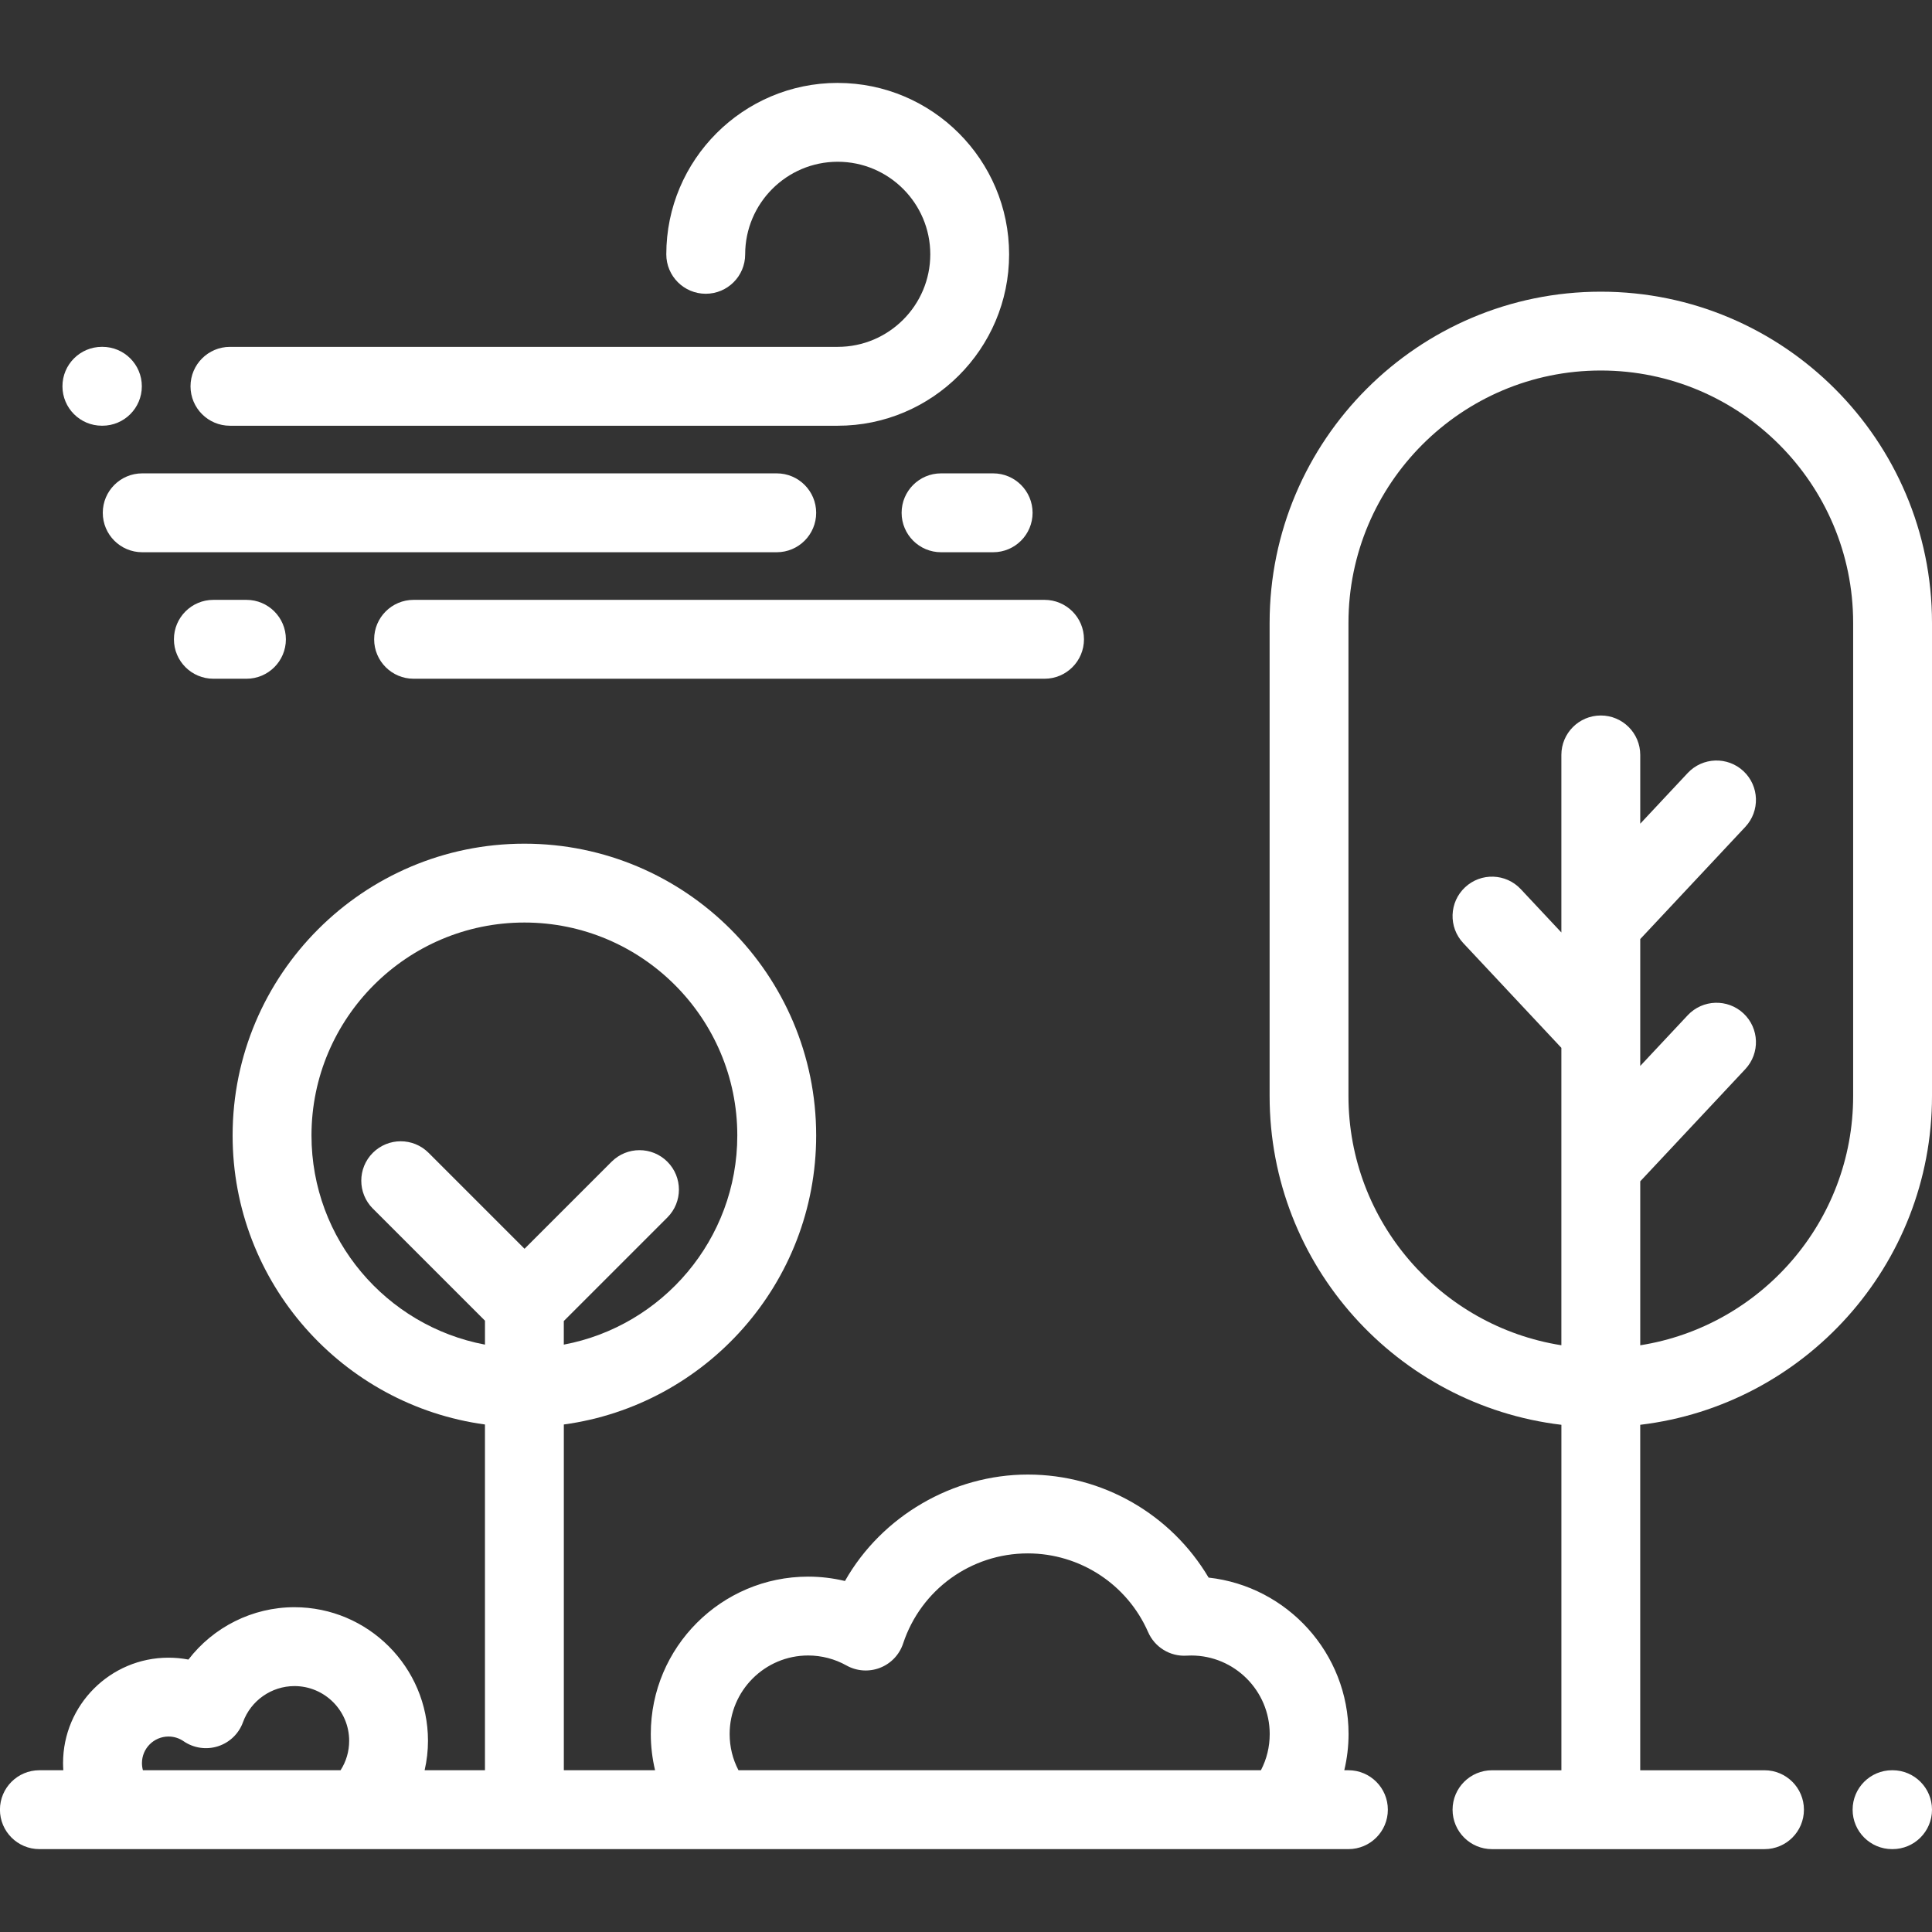
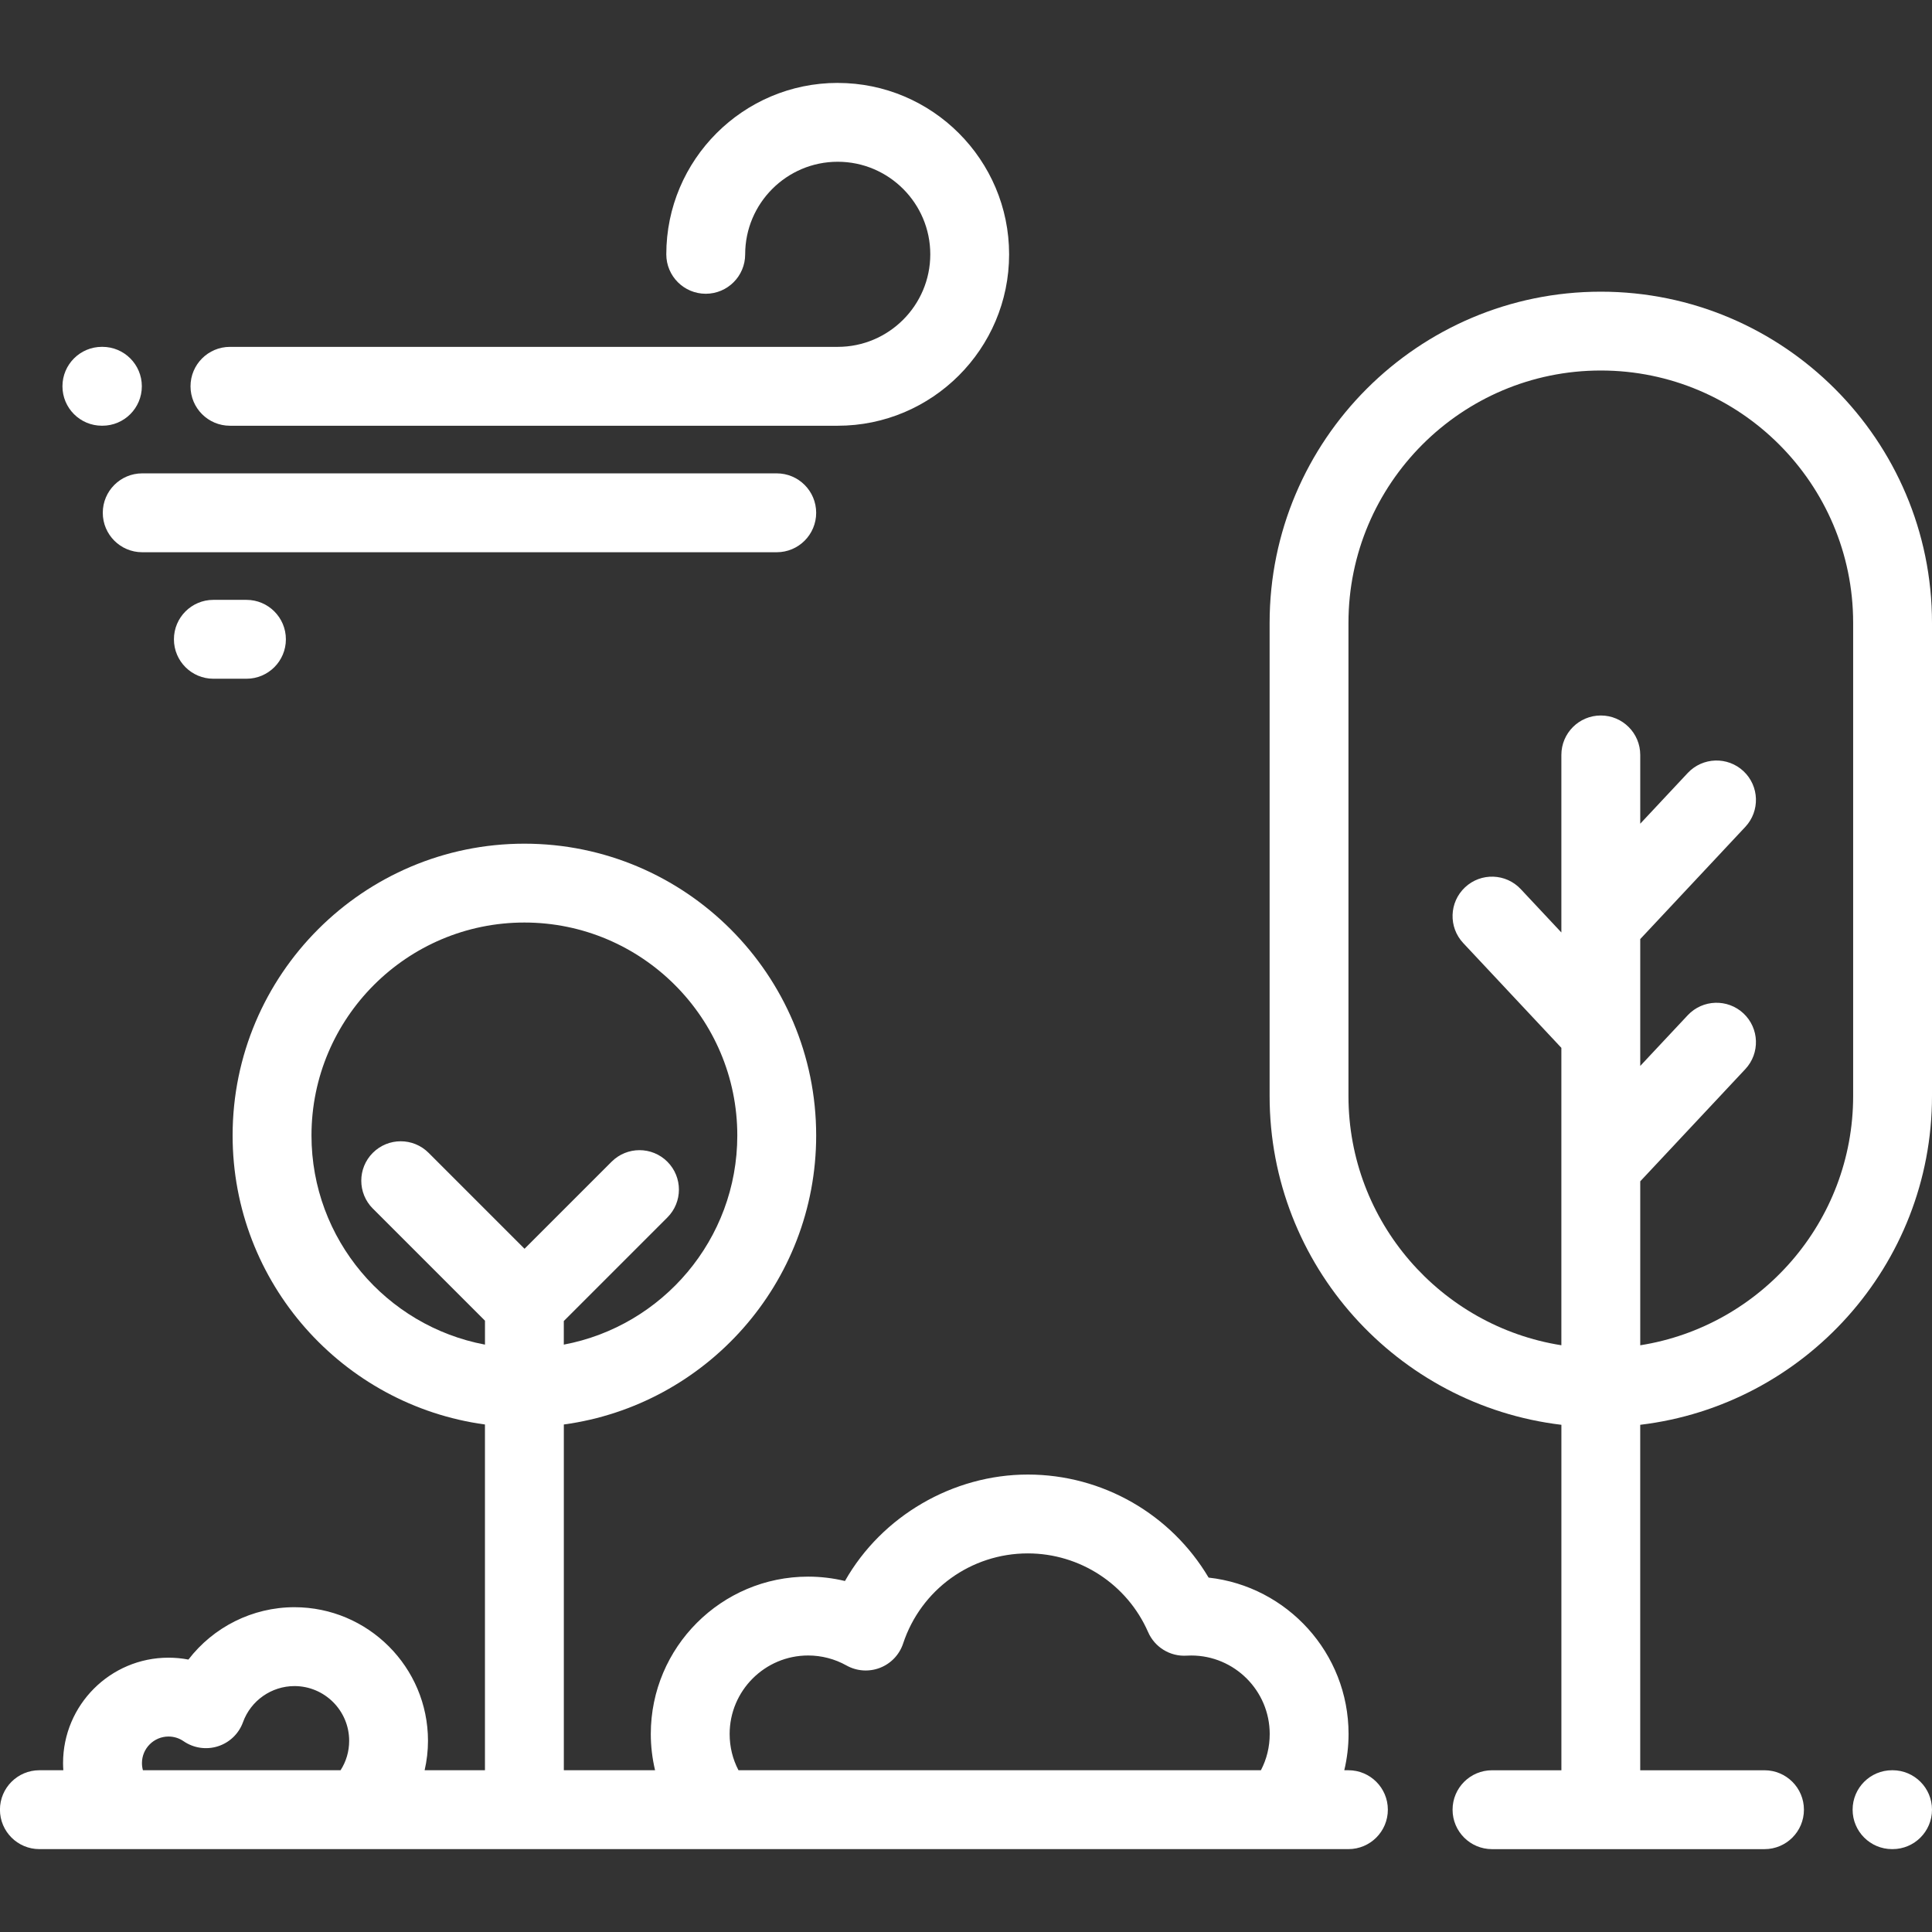
<svg xmlns="http://www.w3.org/2000/svg" id="Layer_1" version="1.1" viewBox="0 0 800 800">
  <rect x="0" y="0" width="800" height="800" fill="#333333" stroke="none" />
  <defs>
    <style>
      .st0 {
        fill: #fff;
      }
    </style>
  </defs>
  <path class="st0" d="M662.86,120.78c-75.62,0-137.14,61.52-137.14,137.14v195.92c0,70.09,52.87,128.04,120.82,136.14v143.05h-28.73c-9.02,0-16.33,7.31-16.33,16.33s7.31,16.33,16.33,16.33h112.83c9.02,0,16.33-7.31,16.33-16.33s-7.31-16.33-16.33-16.33h-51.46v-143.05c67.95-8.1,120.82-66.04,120.82-136.14v-195.92c0-75.62-61.52-137.14-137.14-137.14ZM767.35,453.84c0,52.06-38.28,95.34-88.16,103.21v-67.89l43.5-46.45c6.16-6.58,5.83-16.91-.75-23.08-6.58-6.16-16.91-5.82-23.08.75l-19.67,21v-52.53l43.5-46.45c6.16-6.58,5.83-16.91-.75-23.08-6.58-6.16-16.91-5.82-23.08.75l-19.67,21.01v-28.48c0-9.02-7.31-16.33-16.33-16.33s-16.33,7.31-16.33,16.33v73.52l-16.81-17.95c-6.16-6.58-16.5-6.92-23.08-.75-6.58,6.16-6.92,16.5-.75,23.08l40.64,43.39v123.15c-49.89-7.86-88.16-51.14-88.16-103.21v-195.92c0-57.62,46.87-104.49,104.49-104.49s104.49,46.87,104.49,104.49v195.92h0Z" />
  <path class="st0" d="M783.67,733.02h-.21c-9.02,0-16.33,7.31-16.33,16.33s7.31,16.33,16.33,16.33h.21c9.02,0,16.33-7.31,16.33-16.33s-7.31-16.33-16.33-16.33Z" />
  <path class="st0" d="M558.37,733.02h-1.73c1.16-4.89,1.77-9.93,1.77-15.01,0-33.49-25.4-61.16-57.95-64.76-15.54-26.22-43.9-42.67-74.87-42.67s-60.49,17.17-75.71,44.08c-4.97-1.2-10.09-1.81-15.24-1.81-35.93,0-65.16,29.23-65.16,65.16,0,5.09.61,10.12,1.77,15.01h-37.78v-143.17c58.92-8,104.49-58.6,104.49-119.68,0-66.62-54.2-120.82-120.82-120.82s-120.82,54.2-120.82,120.82c0,61.08,45.57,111.68,104.49,119.68v143.17h-24.98c.91-3.98,1.39-8.07,1.39-12.2,0-30.5-24.81-55.31-55.31-55.31-17.45,0-33.6,8.29-43.89,21.68-2.7-.52-5.46-.78-8.26-.78-24.07,0-43.65,19.58-43.65,43.65,0,.99.05,1.98.11,2.96h-9.91c-9.02,0-16.33,7.31-16.33,16.33s7.31,16.33,16.33,16.33h542.04c9.02,0,16.33-7.31,16.33-16.33,0-9.02-7.31-16.33-16.33-16.33ZM141.02,733.02H59.18c-.26-.95-.4-1.95-.4-2.96,0-6.07,4.93-11,11-11,2.24,0,4.39.67,6.22,1.93,4.17,2.87,9.43,3.65,14.25,2.11,4.82-1.54,8.65-5.23,10.37-9.99,3.24-8.94,11.8-14.94,21.31-14.94,12.49,0,22.65,10.16,22.65,22.65,0,4.41-1.24,8.6-3.56,12.2ZM154.4,500.45l46.42,46.42v9.91c-40.84-7.68-71.84-43.59-71.84-86.62,0-48.61,39.55-88.16,88.16-88.16s88.16,39.55,88.16,88.16c0,43.03-31,78.94-71.84,86.62v-9.77l42.88-42.88c6.38-6.37,6.38-16.71,0-23.09s-16.71-6.37-23.09,0l-36.05,36.05-39.73-39.73c-6.38-6.38-16.71-6.37-23.09,0s-6.37,16.71,0,23.09ZM522.1,733.02h-216.31c-2.41-4.59-3.66-9.68-3.66-15.01,0-17.93,14.58-32.51,32.51-32.51,5.55,0,11.03,1.43,15.85,4.13,4.25,2.38,9.34,2.74,13.89.98s8.06-5.46,9.59-10.09c7.38-22.3,28.12-37.29,51.62-37.29,21.59,0,41.15,12.79,49.82,32.59,2.74,6.26,9.08,10.16,15.91,9.75.64-.04,1.28-.06,1.93-.06,17.93,0,32.51,14.58,32.51,32.51,0,5.34-1.25,10.43-3.65,15.01Z" />
-   <path class="st0" d="M432.52,248.39H171.26c-9.02,0-16.33,7.31-16.33,16.33s7.31,16.33,16.33,16.33h261.26c9.02,0,16.33-7.31,16.33-16.33s-7.31-16.33-16.33-16.33Z" />
  <path class="st0" d="M102.05,248.39h-13.7c-9.02,0-16.33,7.31-16.33,16.33s7.31,16.33,16.33,16.33h13.7c9.02,0,16.33-7.31,16.33-16.33s-7.31-16.33-16.33-16.33Z" />
-   <path class="st0" d="M411.24,196.01h-21.57c-9.02,0-16.33,7.31-16.33,16.33s7.31,16.33,16.33,16.33h21.57c9.02,0,16.33-7.31,16.33-16.33s-7.31-16.33-16.33-16.33Z" />
  <path class="st0" d="M321.63,196.01H58.89c-9.02,0-16.33,7.31-16.33,16.33s7.31,16.33,16.33,16.33h262.74c9.02,0,16.33-7.31,16.33-16.33s-7.31-16.33-16.33-16.33Z" />
  <path class="st0" d="M346.87,34.33c-39.13,0-70.97,31.84-70.97,70.98,0,9.02,7.31,16.33,16.33,16.33s16.33-7.31,16.33-16.33c0-21.14,17.19-38.33,38.32-38.33s38.33,17.2,38.33,38.33-17.2,38.32-38.33,38.32H95.22c-9.02,0-16.33,7.31-16.33,16.33s7.31,16.33,16.33,16.33h251.65c39.14,0,70.98-31.84,70.98-70.97s-31.84-70.98-70.98-70.98Z" />
  <path class="st0" d="M42.4,143.62h-.21c-9.02,0-16.33,7.31-16.33,16.33s7.31,16.33,16.33,16.33h.21c9.02,0,16.33-7.31,16.33-16.33s-7.31-16.33-16.33-16.33Z" />
</svg>